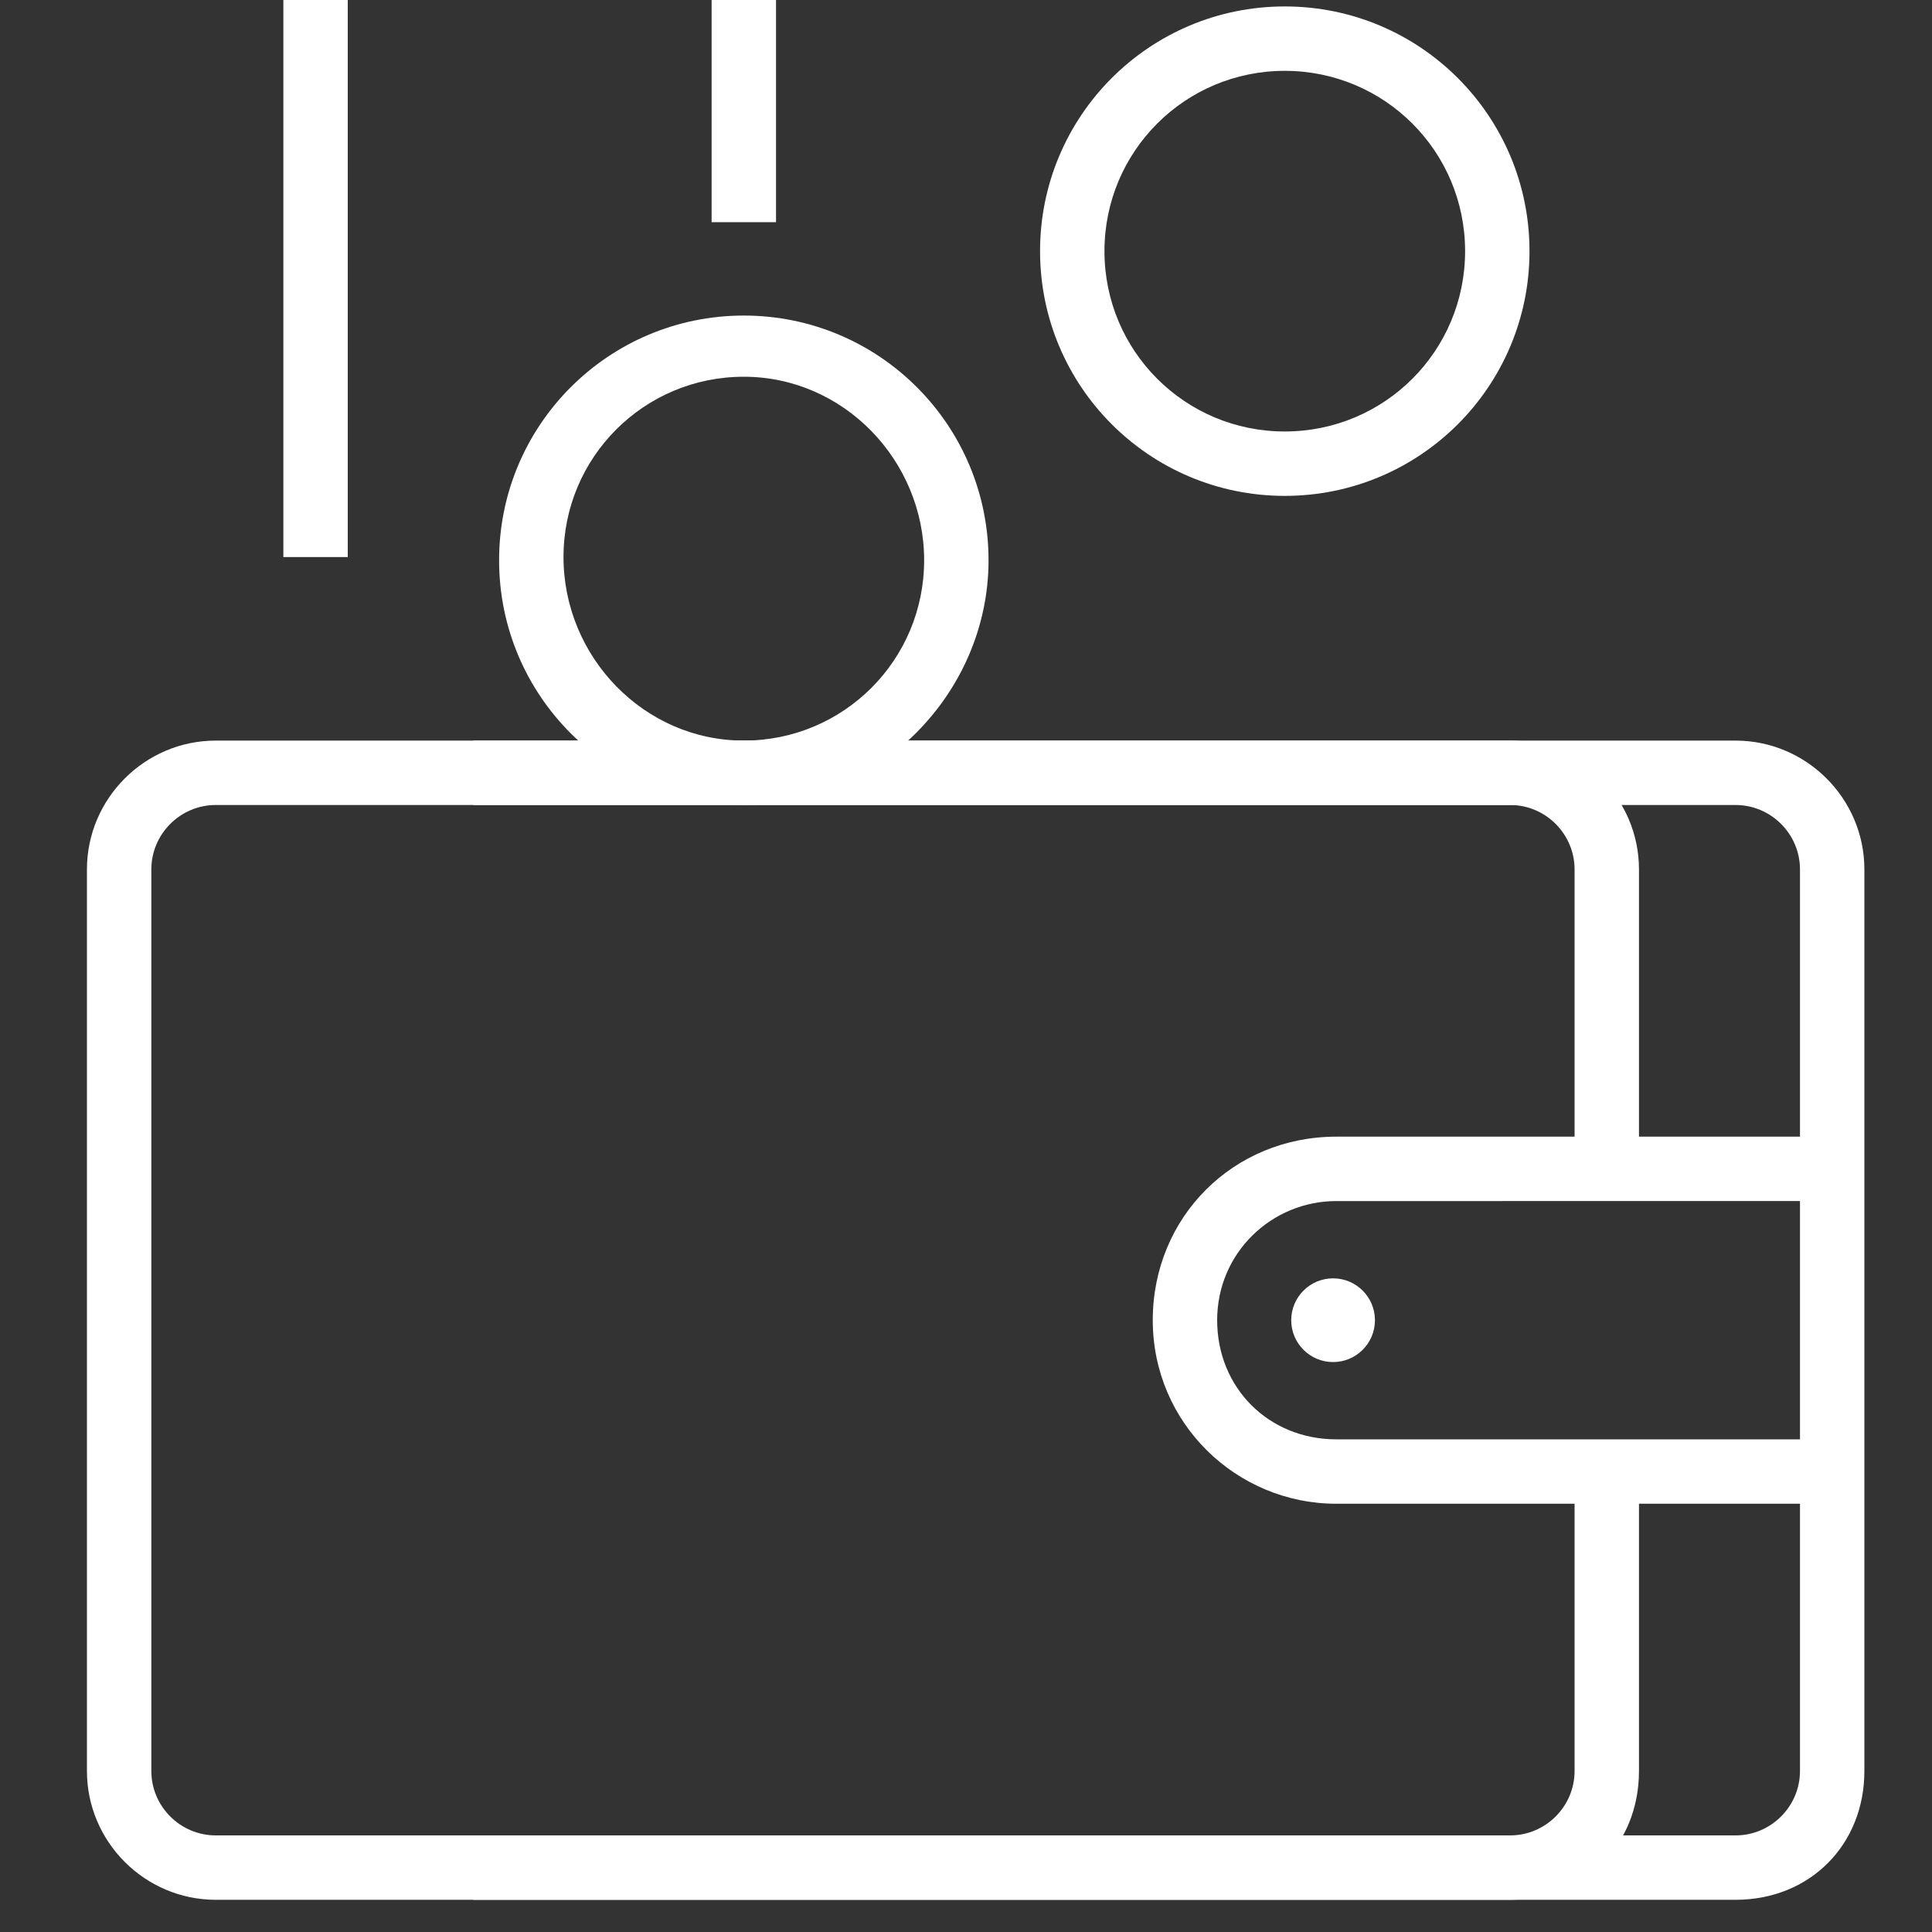
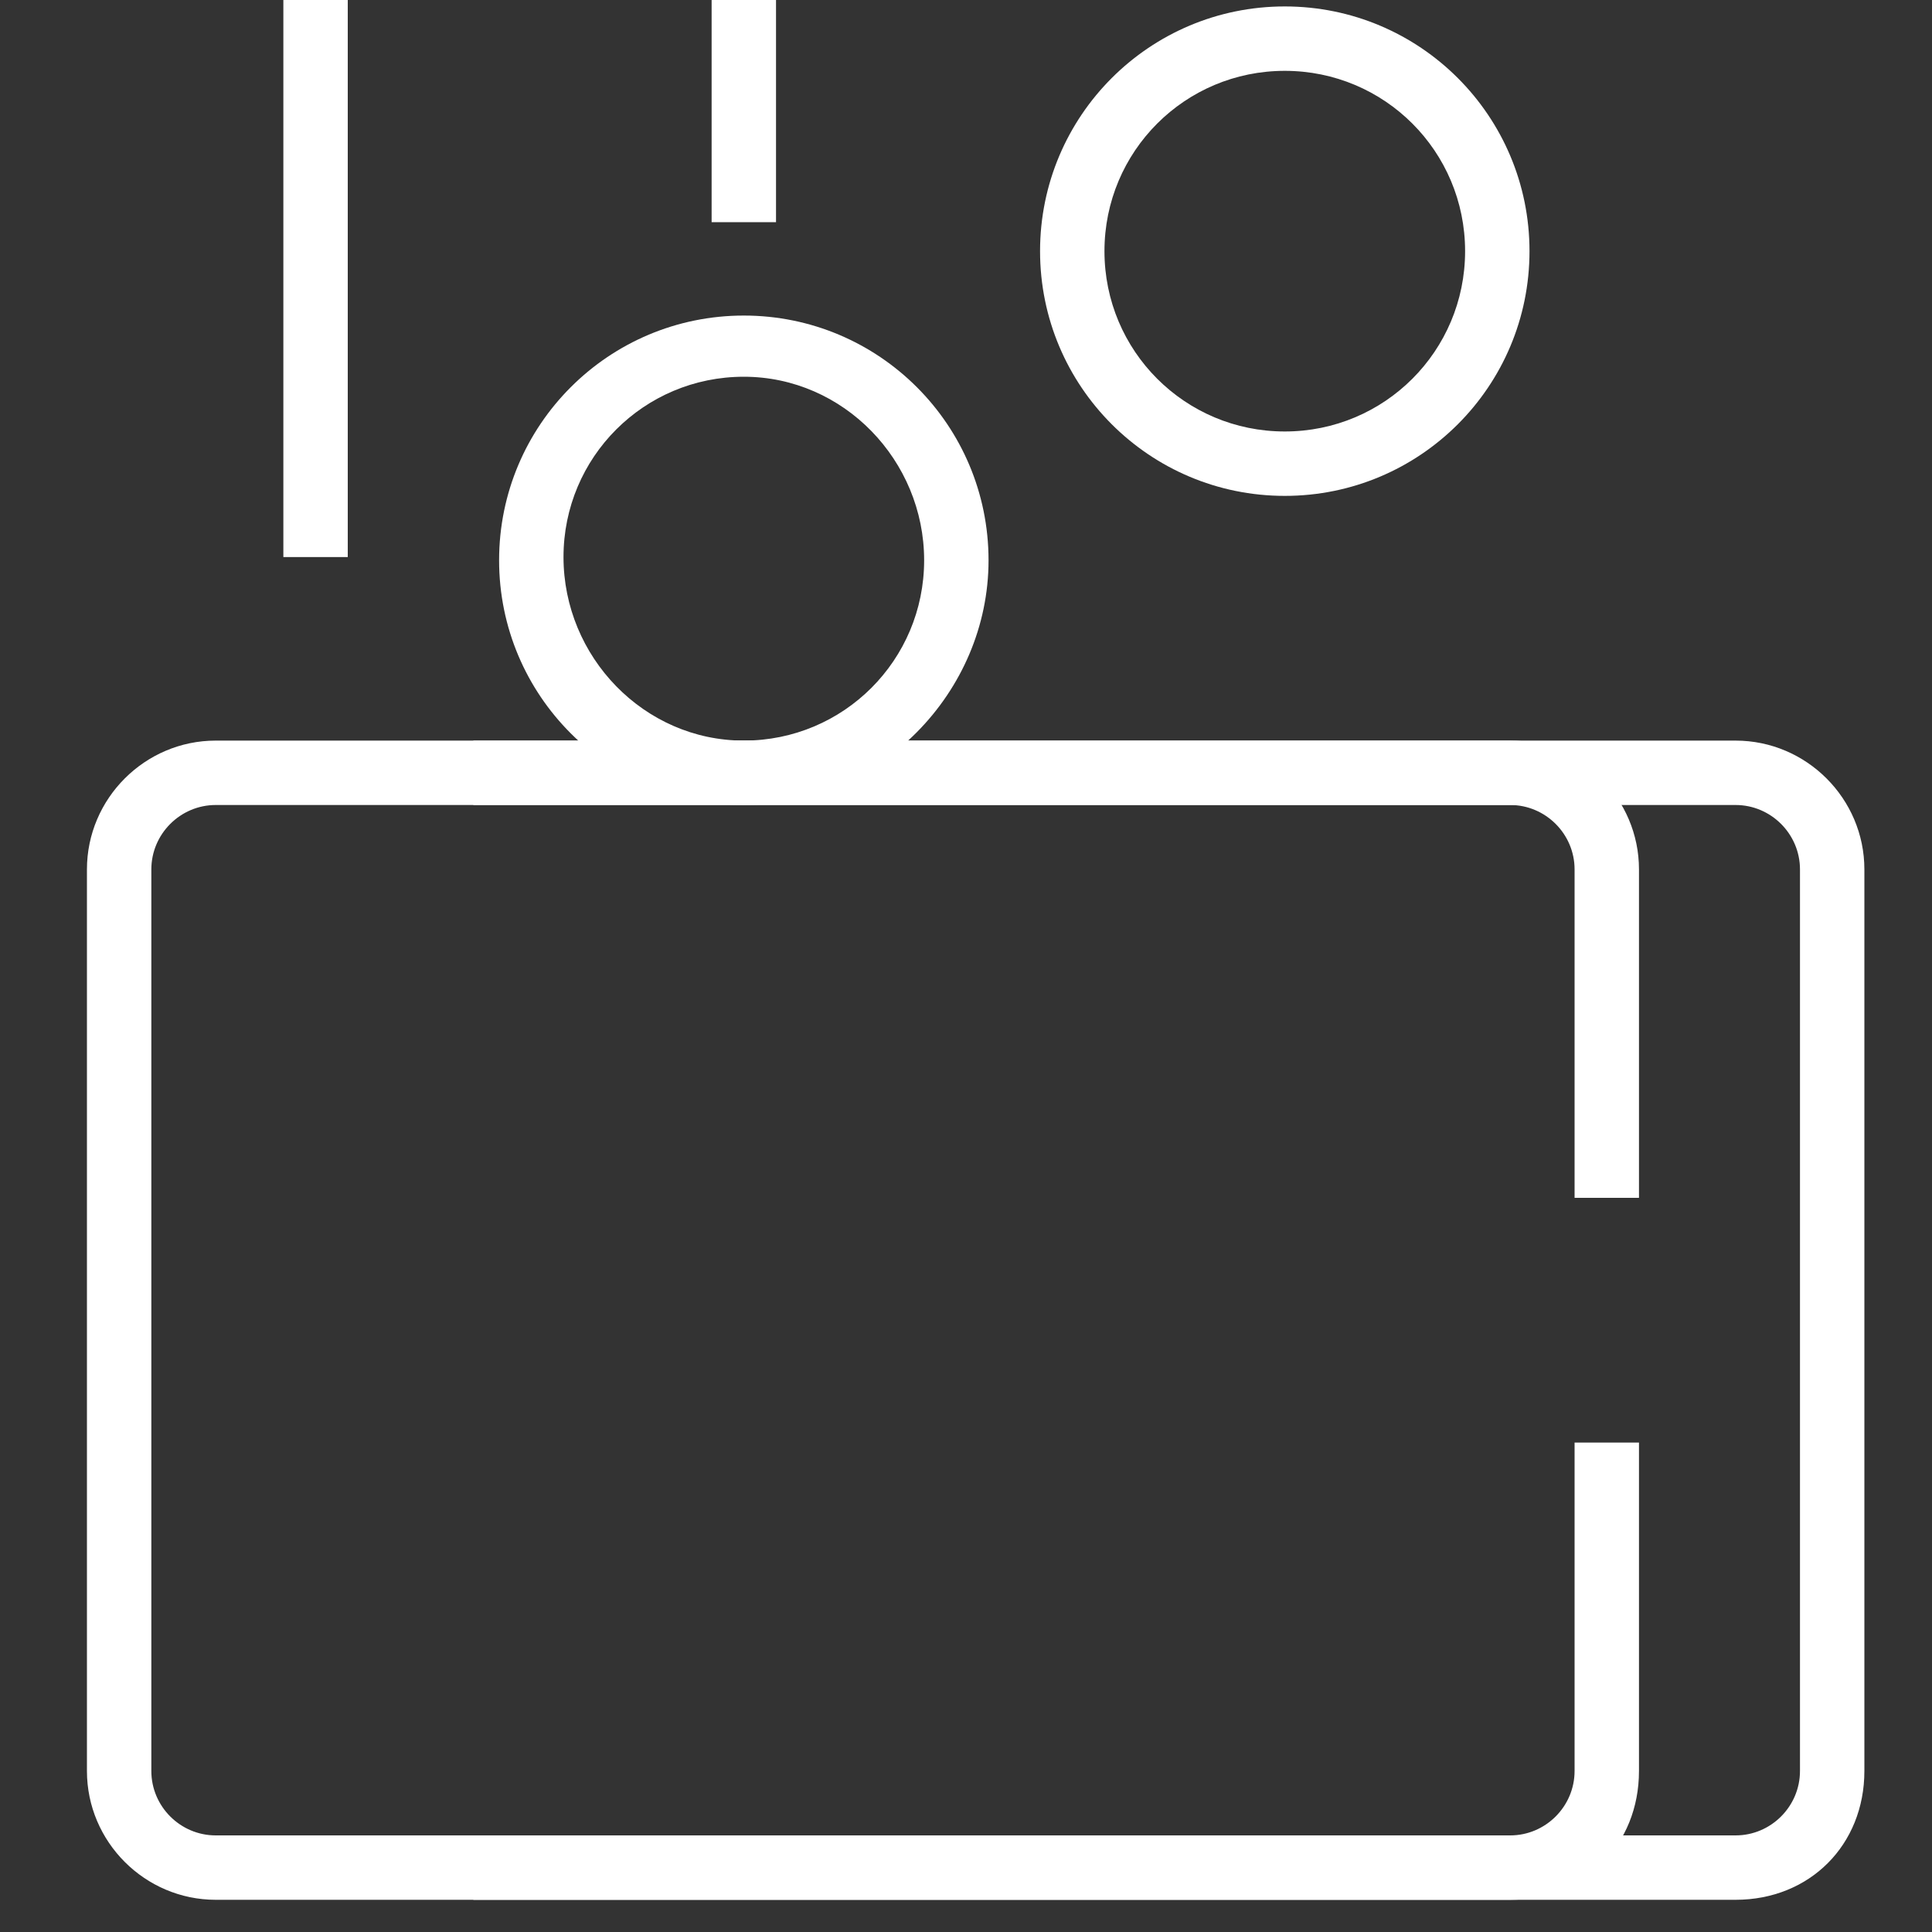
<svg xmlns="http://www.w3.org/2000/svg" id="Capa_1" x="0px" y="0px" viewBox="0 0 60 60" style="enable-background:new 0 0 60 60;" xml:space="preserve">
  <rect x="0" y="0" width="60" height="60" fill="#333333" stroke="none" />
  <style type="text/css"> .st0{fill:#FFFFFF;} </style>
  <g>
    <path class="st0" d="M46.9,59H6.7c-2.2,0-4-1.8-4-4V27c0-2.2,1.8-4,4-4h40.2c2.2,0,4,1.8,4,4v10.2h-2V27c0-1.1-0.9-2-2-2H6.7 c-1.1,0-2,0.9-2,2V55c0,1.1,0.9,2,2,2h40.2c1.1,0,2-0.9,2-2V44.8h2V55C50.9,57.3,49.2,59,46.9,59z" />
  </g>
  <g>
    <path class="st0" d="M53.9,59H14.7v-2h39.2c1.1,0,2-0.9,2-2V27c0-1.1-0.9-2-2-2H14.7v-2h39.2c2.2,0,4,1.8,4,4V55 C57.9,57.3,56.2,59,53.9,59z" />
  </g>
  <g>
-     <path class="st0" d="M56.9,46.7H41.5c-3.1,0-5.7-2.5-5.7-5.7s2.5-5.7,5.7-5.7h15.5v2H41.5c-2,0-3.7,1.6-3.7,3.7s1.6,3.7,3.7,3.7 h15.5V46.7z" />
-   </g>
+     </g>
  <g>
-     <circle class="st0" cx="41.4" cy="41" r="1.3" />
-   </g>
+     </g>
  <g>
    <path class="st0" d="M23.1,25c-4.2,0-7.6-3.4-7.6-7.6c0-4.2,3.4-7.6,7.6-7.6s7.6,3.4,7.6,7.6C30.7,21.5,27.3,25,23.1,25z M23.1,11.7c-3.1,0-5.6,2.5-5.6,5.6S20,23,23.1,23s5.6-2.5,5.6-5.6S26.2,11.7,23.1,11.7z" />
  </g>
  <g>
    <path class="st0" d="M39.9,15.4c-4.2,0-7.6-3.4-7.6-7.6s3.4-7.6,7.6-7.6s7.6,3.4,7.6,7.6S44.1,15.4,39.9,15.4z M39.9,2.2 c-3.1,0-5.6,2.5-5.6,5.6s2.5,5.6,5.6,5.6c3.1,0,5.6-2.5,5.6-5.6S43,2.2,39.9,2.2z" />
  </g>
  <g>
    <rect x="22.1" class="st0" width="2" height="6.9" />
  </g>
  <g>
    <rect x="8.8" class="st0" width="2" height="17.3" />
  </g>
</svg>